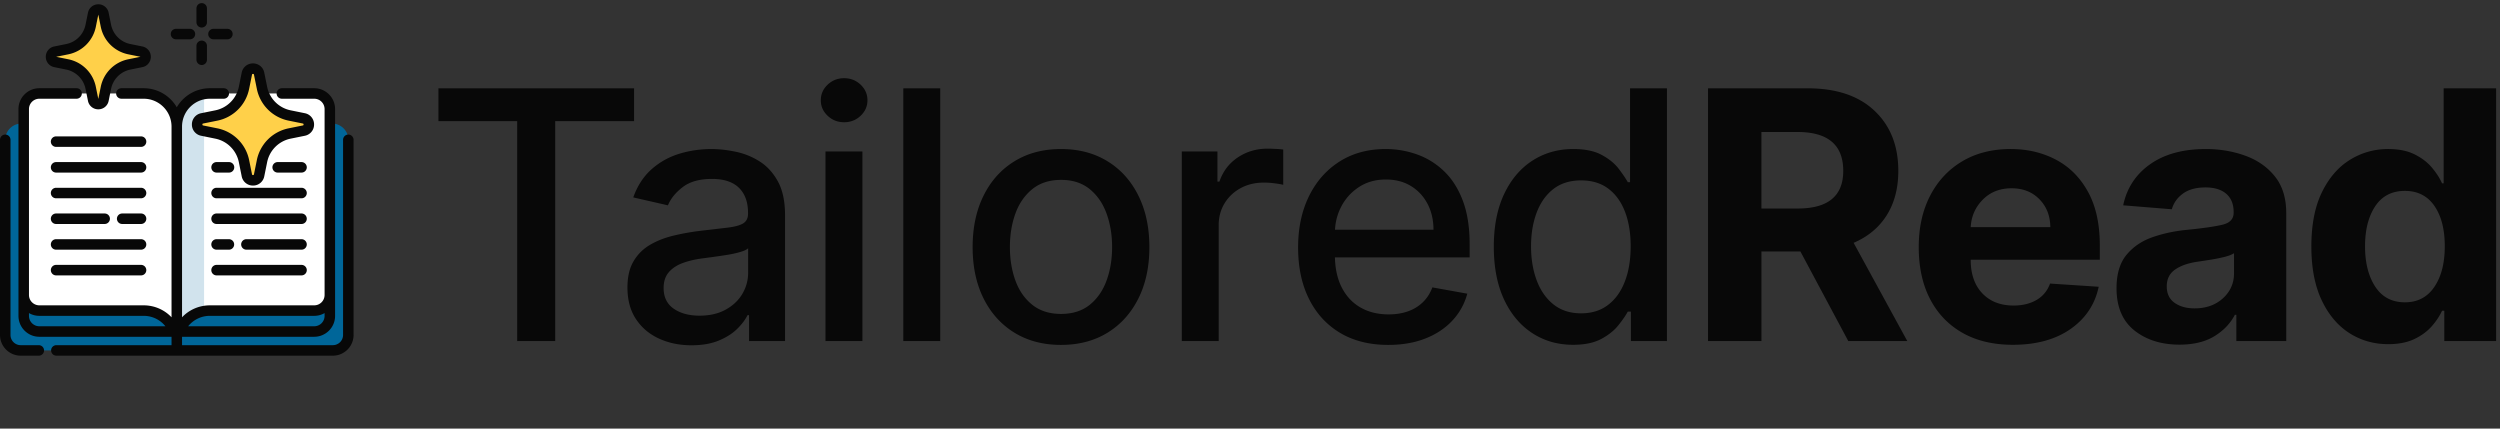
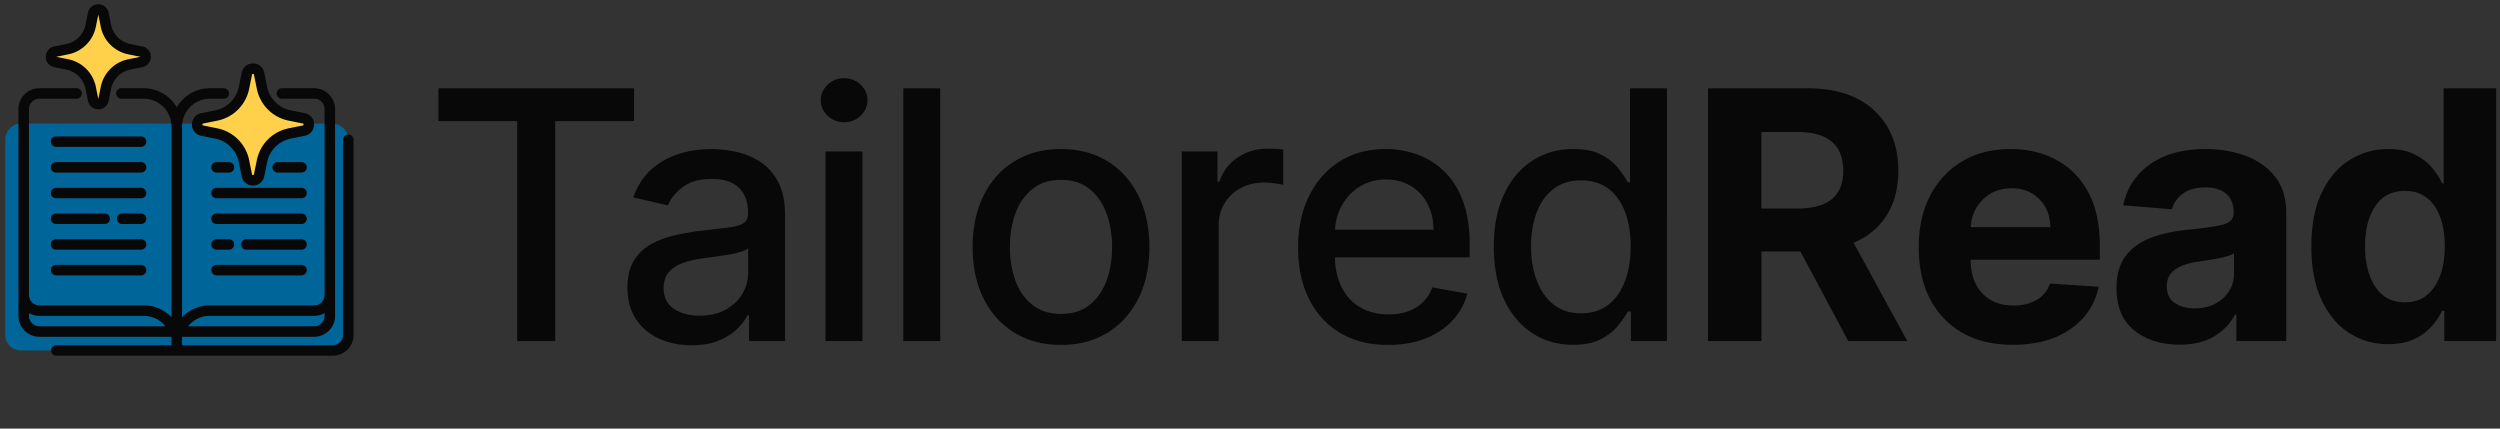
<svg xmlns="http://www.w3.org/2000/svg" width="1400" height="240" version="1.0" viewBox="0 0 1050 180">
  <rect x="0" y="0" width="1050" height="180" fill="#333333" stroke="none" />
  <defs>
    <clipPath id="d">
      <path d="M.84.238h128.879V85.68H.839Zm0 0" />
    </clipPath>
    <clipPath id="c">
-       <path d="M0 0h130v86H0z" />
-     </clipPath>
+       </clipPath>
    <clipPath id="g">
      <path d="M.16.36h11.762v100.32H.16Zm0 0" />
    </clipPath>
    <clipPath id="f">
      <path d="M0 0h12v101H0z" />
    </clipPath>
    <clipPath id="h">
-       <path d="M0 1.098h98v148.5H0Zm0 0" />
-     </clipPath>
+       </clipPath>
    <clipPath id="i">
      <path d="M7 37h141.5v112.598H7Zm0 0" />
    </clipPath>
    <clipPath id="j">
      <path d="M19 1.098h110V116H19Zm0 0" />
    </clipPath>
    <mask id="b">
      <g filter="url(#a)">
        <path fill-opacity=".18" d="M-105-18h1260v216H-105z" />
      </g>
    </mask>
    <mask id="e">
      <g filter="url(#a)">
        <path fill-opacity=".18" d="M-105-18h1260v216H-105z" />
      </g>
    </mask>
    <filter id="a" width="100%" height="100%" x="0%" y="0%">
      <feColorMatrix color-interpolation-filters="sRGB" values="0 0 0 0 1 0 0 0 0 1 0 0 0 0 1 0 0 0 1 0" />
    </filter>
  </defs>
  <path fill="#080808" d="M184.139 50.875V37.094h82.172v13.781h-33.125v92.375h-15.97V50.875Zm0 0" />
  <path fill="#069" d="M146.293 58.723v81.957a6.5 6.5 0 0 1-6.5 6.5H8.703a6.5 6.5 0 0 1-6.5-6.5V58.723a6.82 6.82 0 0 1 6.82-6.82h130.45a6.82 6.82 0 0 1 6.82 6.82m0 0" />
  <g mask="url(#b)">
    <g clip-path="url(#c)" transform="translate(9 54)">
      <g clip-path="url(#d)">
        <path fill="#069" d="M129.535.613v78.063a6.56 6.56 0 0 1-6.562 6.562H7.527a6.56 6.56 0 0 1-6.562-6.562V.613" />
      </g>
    </g>
  </g>
-   <path fill="#fff" d="M74.25 53.176v86.062h-.973c-2.043-5.152-7.07-8.793-12.945-8.793H16.527a6.564 6.564 0 0 1-6.566-6.558V45.82a6.565 6.565 0 0 1 6.566-6.562h43.805c7.688 0 13.918 6.23 13.918 13.918m64.285-7.356v78.067a6.56 6.56 0 0 1-6.562 6.558H88.168c-.836 0-1.656.075-2.45.22-4.796.85-8.741 4.155-10.495 8.573h-.973V53.176c0-6.852 4.95-12.543 11.469-13.703a14 14 0 0 1 2.449-.215h43.805a6.56 6.56 0 0 1 6.562 6.562m0 0" />
  <g mask="url(#e)">
    <g clip-path="url(#f)" transform="translate(74 39)">
      <g clip-path="url(#g)">
-         <path fill="#069" d="M11.719.473v91.191c-4.797.852-8.742 4.156-10.496 8.574H.25V14.176C.25 7.324 5.2 1.633 11.719.473m0 0" />
-       </g>
+         </g>
    </g>
  </g>
  <path fill="#ffd049" d="m54.328 27.059 5.031-1.02c2.375-.484 2.375-3.879 0-4.36l-5.03-1.019a12.6 12.6 0 0 1-3.458-1.25 12.562 12.562 0 0 1-5.137-5.137 12.5 12.5 0 0 1-1.246-3.453l-1.02-5.03c-.484-2.38-3.878-2.38-4.359 0l-1.02 5.03a12.7 12.7 0 0 1-1.245 3.453 12.56 12.56 0 0 1-5.14 5.137 12.5 12.5 0 0 1-3.454 1.25l-5.031 1.02c-2.375.48-2.375 3.875 0 4.36l5.031 1.019q1.816.368 3.453 1.246a12.6 12.6 0 0 1 2.95 2.191 12.54 12.54 0 0 1 3.437 6.402l1.02 5.032c.48 2.375 3.874 2.375 4.359 0l1.02-5.032a12.54 12.54 0 0 1 3.438-6.402 12.54 12.54 0 0 1 6.401-3.437m67.328 29.007 5.946-1.207c2.804-.57 2.804-4.578 0-5.148l-5.946-1.203a15 15 0 0 1-2.094-.59 15 15 0 0 1-3.824-2.05 14.954 14.954 0 0 1-4.234-4.902 15 15 0 0 1-.883-1.99 14.5 14.5 0 0 1-.59-2.093l-1.203-5.946c-.57-2.804-4.582-2.804-5.148 0l-1.207 5.946q-.217 1.066-.586 2.094a14.999 14.999 0 0 1-2.05 3.824q-.654.872-1.423 1.644c-.516.516-1.062.989-1.648 1.422q-.874.65-1.836 1.164a15.016 15.016 0 0 1-4.078 1.477l-5.946 1.203c-2.804.57-2.804 4.578 0 5.148l5.946 1.207q1.067.217 2.093.586a15 15 0 0 1 1.985.887q.962.514 1.836 1.164c.586.434 1.132.906 1.648 1.422q.77.772 1.422 1.648.65.874 1.164 1.836.516.957.887 1.985.369 1.026.586 2.094l1.207 5.945c.566 2.805 4.578 2.805 5.148 0l1.203-5.945q.216-1.067.59-2.094.369-1.028.883-1.985.516-.962 1.168-1.836c.433-.586.906-1.132 1.422-1.648a14.6 14.6 0 0 1 1.644-1.422 15 15 0 0 1 3.825-2.05 15 15 0 0 1 2.093-.587m0 0" />
  <g clip-path="url(#h)">
    <path fill="#080808" d="M84.715 11.566a2.207 2.207 0 0 0 2.207-2.207V3.516q0-.44-.168-.844a2.22 2.22 0 0 0-2.04-1.36q-.438 0-.843.168-.405.166-.715.477a2.1 2.1 0 0 0-.476.715q-.17.404-.168.844v5.843c0 1.22.984 2.207 2.203 2.207m0 15.735a2.206 2.206 0 0 0 2.207-2.203V19.25a2.18 2.18 0 0 0-.649-1.559 2.1 2.1 0 0 0-.714-.476 2.2 2.2 0 0 0-.844-.168q-.44 0-.844.168-.405.166-.715.476a2.1 2.1 0 0 0-.476.715 2.2 2.2 0 0 0-.168.844v5.848c0 1.215.984 2.203 2.203 2.203m4.945-10.79h5.844q.44.001.844-.167a2.18 2.18 0 0 0 1.195-1.192q.169-.409.168-.847 0-.434-.168-.844a2.18 2.18 0 0 0-1.195-1.191 2.2 2.2 0 0 0-.844-.168H89.66q-.44-.002-.844.168a2.2 2.2 0 0 0-1.191 1.19 2.2 2.2 0 0 0-.168.845q0 .439.168.847.166.405.477.715a2.2 2.2 0 0 0 1.558.645m-15.734 0h5.844q.44.001.843-.167a2.205 2.205 0 0 0-.843-4.242h-5.844q-.44-.002-.844.168a2.2 2.2 0 0 0-1.191 1.19 2.2 2.2 0 0 0-.168.845q-.001.439.168.847.165.405.476.715a2.2 2.2 0 0 0 1.559.645M16.32 144.974H8.703a4.3 4.3 0 0 1-4.293-4.293V58.723q0-.44-.168-.844-.166-.405-.476-.715a2.2 2.2 0 0 0-.715-.48 2.3 2.3 0 0 0-.844-.168q-.44.002-.844.168a2.2 2.2 0 0 0-1.195 1.195q-.169.404-.168.844v81.957c0 4.8 3.906 8.703 8.703 8.703h7.617q.436-.006.836-.176t.707-.477q.304-.31.473-.714.165-.404.164-.836c0-.293-.055-.57-.164-.84a2.2 2.2 0 0 0-.473-.711 2.195 2.195 0 0 0-1.543-.656m0 0" />
  </g>
  <g clip-path="url(#i)">
    <path fill="#080808" d="M146.293 56.516q-.434.002-.844.168a2.22 2.22 0 0 0-1.36 2.039v81.957a4.3 4.3 0 0 1-4.296 4.293H76.457v-3.528h55.516c4.832 0 8.765-3.933 8.765-8.77V45.82c0-4.832-3.933-8.765-8.765-8.765h-13.59q-.434-.002-.844.168-.405.165-.715.476a2.1 2.1 0 0 0-.476.715q-.17.404-.168.844-.002.44.168.844.165.409.476.718.311.306.715.477.41.169.844.168h13.59a4.36 4.36 0 0 1 4.355 4.355v78.067a4.36 4.36 0 0 1-4.355 4.355H88.168c-4.547 0-8.734 1.867-11.711 5.02V53.176c0-6.457 5.254-11.711 11.711-11.711h5.809c.293 0 .574-.059.843-.168a2.2 2.2 0 0 0 1.196-1.195q.169-.405.168-.844 0-.44-.168-.844a2.2 2.2 0 0 0-.477-.715 2.1 2.1 0 0 0-.719-.476 2.2 2.2 0 0 0-.843-.168h-5.809c-5.93 0-11.117 3.218-13.918 7.996-2.8-4.778-7.988-7.996-13.918-7.996h-9.348q-.44-.002-.843.168a2.2 2.2 0 0 0-1.192 1.191q-.169.404-.168.844 0 .44.168.844.166.404.477.714.31.311.715.48.404.167.843.169h9.348c6.457 0 11.711 5.254 11.711 11.71v80.087c-2.977-3.153-7.164-5.02-11.711-5.02H16.527a4.363 4.363 0 0 1-4.359-4.355V45.82a4.363 4.363 0 0 1 4.36-4.355h15.636q.434 0 .844-.168.405-.171.715-.477.312-.31.476-.718.17-.405.168-.844.002-.44-.168-.844-.166-.405-.476-.715a2.1 2.1 0 0 0-.715-.476 2.2 2.2 0 0 0-.844-.168H16.527c-4.836 0-8.77 3.933-8.77 8.765v86.856c0 4.836 3.934 8.77 8.77 8.77h55.516v3.527H23.672q-.44-.002-.844.168a2.205 2.205 0 0 0 .844 4.242h116.121c4.8 0 8.707-3.903 8.707-8.703V58.723q0-.44-.168-.844a2.205 2.205 0 0 0-2.039-1.363m-58.125 76.136h43.805a8.6 8.6 0 0 0 4.355-1.164v1.188a4.36 4.36 0 0 1-4.355 4.355h-52.95a11.66 11.66 0 0 1 9.145-4.379m-76 .024v-1.188a8.6 8.6 0 0 0 4.36 1.164h43.804c3.64 0 6.965 1.649 9.145 4.383h-52.95a4.366 4.366 0 0 1-4.359-4.36m0 0" />
  </g>
  <g clip-path="url(#j)">
    <path fill="#080808" d="M59.238 57.281h-35.68q-.439 0-.843.168-.41.166-.719.477a2.205 2.205 0 0 0-.476 2.402 2.191 2.191 0 0 0 1.195 1.195q.404.17.844.168h35.68q.439.002.843-.168a2.2 2.2 0 0 0 1.195-1.195q.17-.404.168-.844.002-.44-.168-.843a2.2 2.2 0 0 0-.476-.715 2.1 2.1 0 0 0-.719-.477 2.2 2.2 0 0 0-.844-.168m0 10.793h-35.68q-.439 0-.843.168a2.18 2.18 0 0 0-1.195 1.195q-.17.405-.168.844-.002.437.168.844.168.405.476.715.31.311.719.476.404.17.844.168h35.68q.439.001.843-.168.409-.165.719-.476a2.205 2.205 0 0 0 .476-2.403 2.18 2.18 0 0 0-1.195-1.195 2.2 2.2 0 0 0-.844-.168m0 21.59h-7.925q-.434 0-.844.168-.405.166-.715.477a2.1 2.1 0 0 0-.477.714q-.169.405-.168.844 0 .44.168.844.166.409.477.719a2.2 2.2 0 0 0 1.559.644h7.925q.44.002.844-.168a2.18 2.18 0 0 0 1.195-1.195q.17-.404.168-.844.002-.44-.168-.844a2.2 2.2 0 0 0-.476-.714 2.1 2.1 0 0 0-.719-.477 2.2 2.2 0 0 0-.844-.168m-35.68 4.41h20.403q.44.002.844-.168A2.18 2.18 0 0 0 46 92.711q.169-.404.168-.844 0-.44-.168-.844a2.2 2.2 0 0 0-.477-.714 2.1 2.1 0 0 0-.718-.477 2.2 2.2 0 0 0-.844-.168H23.559q-.44 0-.844.168-.41.166-.719.477a2.205 2.205 0 0 0-.476 2.402 2.18 2.18 0 0 0 1.195 1.195q.404.17.844.168m35.68 17.176h-35.68c-.292 0-.574.059-.843.168a2.2 2.2 0 0 0-1.195 1.195q-.17.405-.168.844-.002.44.168.844a2.205 2.205 0 0 0 2.039 1.363h35.68c.292 0 .574-.059.843-.168a2.2 2.2 0 0 0 1.195-1.195q.17-.405.168-.844.002-.44-.168-.844a2.205 2.205 0 0 0-2.039-1.363m0-32.383h-35.68c-.292 0-.574.059-.843.168a2.2 2.2 0 0 0-1.195 1.195q-.17.405-.168.844-.002.44.168.844a2.205 2.205 0 0 0 2.039 1.363h35.68q.439-.002.843-.168a2.2 2.2 0 0 0 1.195-1.195q.17-.404.168-.844.002-.44-.168-.844a2.205 2.205 0 0 0-2.039-1.363m0 21.59h-35.68q-.439 0-.843.168a2.18 2.18 0 0 0-1.195 1.195q-.17.405-.168.844-.002.44.168.844.168.405.476.715.31.311.719.476.404.17.844.168h35.68q.439 0 .843-.168.409-.166.719-.476a2.205 2.205 0 0 0 .476-2.403 2.18 2.18 0 0 0-1.195-1.195 2.2 2.2 0 0 0-.844-.168m31.719-27.973h5.227q.44.001.843-.168a2.2 2.2 0 0 0 1.192-1.191q.166-.41.168-.844a2.205 2.205 0 0 0-2.203-2.207h-5.227q-.44 0-.844.168-.405.168-.715.477a2.1 2.1 0 0 0-.476.719q-.169.403-.168.843 0 .437.168.844.166.405.476.715.311.311.715.476.405.17.844.168m35.684-4.41h-10.02q-.44 0-.844.168-.41.168-.715.477a2.2 2.2 0 0 0-.48.719q-.169.403-.168.843 0 .437.168.844.17.405.48.715.306.311.715.476.405.17.844.168h10.02q.44.001.843-.168.405-.165.715-.476t.48-.715c.11-.27.169-.555.169-.844 0-.293-.059-.574-.168-.844a2.2 2.2 0 0 0-1.196-1.195 2.2 2.2 0 0 0-.843-.168m0 21.59H90.957q-.44 0-.844.168-.405.166-.715.477a2.1 2.1 0 0 0-.476.714q-.169.405-.168.844 0 .44.168.844.166.409.476.719a2.2 2.2 0 0 0 1.559.644h35.684q.44.002.843-.168a2.205 2.205 0 0 0-.843-4.242m-35.684 26h35.684c.293 0 .574-.059.843-.168q.405-.17.715-.48.31-.311.48-.715.167-.405.169-.844c0-.293-.059-.574-.168-.844a2.2 2.2 0 0 0-.48-.715 2.2 2.2 0 0 0-.716-.48q-.404-.166-.843-.168H90.957c-.293 0-.574.059-.844.168a2.22 2.22 0 0 0-1.36 2.039q0 .44.169.844.166.405.476.715.311.31.715.48.405.167.844.168m35.684-36.797H90.957c-.293 0-.574.059-.844.168a2.22 2.22 0 0 0-1.36 2.04q0 .438.169.843.166.405.476.715.311.31.715.48.405.167.844.168h35.684q.44-.002.843-.168.405-.17.715-.48t.48-.715q.167-.404.169-.844c0-.293-.059-.574-.168-.844a2.2 2.2 0 0 0-.48-.714 2.2 2.2 0 0 0-.716-.48q-.404-.167-.843-.169m-35.684 26h5.184q.439 0 .847-.168.405-.166.715-.476a2.205 2.205 0 0 0 .477-2.403 2.18 2.18 0 0 0-1.192-1.195 2.2 2.2 0 0 0-.847-.168h-5.184q-.44 0-.844.168-.405.17-.715.477a2.1 2.1 0 0 0-.476.718q-.169.405-.168.844 0 .44.168.844.166.405.476.715.311.311.715.476.405.17.844.168m35.684-4.41h-23.145q-.438 0-.848.168-.404.17-.714.477a2.2 2.2 0 0 0-.477.718q-.169.405-.168.844 0 .44.168.844a2.2 2.2 0 0 0 1.191 1.191q.41.17.848.168h23.145q.44 0 .843-.168.405-.166.715-.476.31-.311.48-.715.167-.405.169-.844c0-.293-.059-.574-.168-.844a2.2 2.2 0 0 0-1.196-1.195 2.2 2.2 0 0 0-.843-.168M22.777 28.199l5.035 1.02q1.5.303 2.848 1.027 1.351.72 2.434 1.805a10.33 10.33 0 0 1 2.832 5.285l1.023 5.031a4.38 4.38 0 0 0 4.34 3.547 4.38 4.38 0 0 0 4.34-3.547l1.02-5.031c.203-1 .542-1.953 1.027-2.852a10.5 10.5 0 0 1 1.804-2.433 10.3 10.3 0 0 1 2.434-1.805 10.3 10.3 0 0 1 2.852-1.027l5.03-1.02a4.39 4.39 0 0 0 3.552-4.34 4.394 4.394 0 0 0-3.551-4.343l-5.031-1.02a10.33 10.33 0 0 1-7.09-5.266 10.3 10.3 0 0 1-1.028-2.851l-1.02-5.031A4.38 4.38 0 0 0 41.29 1.8a4.38 4.38 0 0 0-4.34 3.547l-1.023 5.03a10.325 10.325 0 0 1-2.832 5.285 10.32 10.32 0 0 1-5.282 2.833l-5.035 1.02a4.39 4.39 0 0 0-3.547 4.343 4.39 4.39 0 0 0 3.547 4.34m.864-4.355.015-.004 5.032-1.02a14.8 14.8 0 0 0 5.886-2.62 15 15 0 0 0 1.64-1.415 14.9 14.9 0 0 0 2.575-3.465 14.832 14.832 0 0 0 1.46-4.062l1.02-5.031c0-.008.004-.012.004-.016h.028q.005.005.004.016l1.02 5.03q.218 1.063.581 2.083c.246.683.54 1.34.883 1.98q.511.956 1.156 1.825.652.873 1.414 1.64a14.9 14.9 0 0 0 3.47 2.574q.955.51 1.976.88 1.02.366 2.086.581l5.03 1.02.013.004v.027l-.012.004-5.031 1.02a14.7 14.7 0 0 0-4.063 1.46 14.9 14.9 0 0 0-3.469 2.574q-.762.769-1.414 1.641-.645.867-1.156 1.828a14.5 14.5 0 0 0-.883 1.977 15 15 0 0 0-.582 2.082l-1.02 5.031q0 .011-.003.016h-.028l-.003-.016-1.02-5.031a14.8 14.8 0 0 0-2.621-5.887 15 15 0 0 0-1.414-1.64 14.9 14.9 0 0 0-3.465-2.575c-.64-.34-1.297-.632-1.98-.878a15 15 0 0 0-2.082-.582l-5.032-1.02-.015-.004zm0 0" />
  </g>
  <path fill="#080808" d="M90.41 46.344 84.47 47.55a4.785 4.785 0 0 0-3.871 4.734 4.78 4.78 0 0 0 3.87 4.735l5.942 1.207q1.834.37 3.48 1.25a12.6 12.6 0 0 1 2.965 2.203 12.5 12.5 0 0 1 2.204 2.968 12.6 12.6 0 0 1 1.254 3.477l1.203 5.945a4.79 4.79 0 0 0 4.738 3.871 4.785 4.785 0 0 0 4.734-3.87l1.207-5.946c.246-1.219.66-2.379 1.25-3.477a12.7 12.7 0 0 1 2.203-2.968 12.7 12.7 0 0 1 2.97-2.203 12.7 12.7 0 0 1 3.476-1.25l5.945-1.207a4.79 4.79 0 0 0 3.871-4.735 4.79 4.79 0 0 0-3.87-4.734l-5.946-1.207a12.7 12.7 0 0 1-3.477-1.25 12.7 12.7 0 0 1-2.969-2.203 12.7 12.7 0 0 1-2.203-2.97 12.6 12.6 0 0 1-1.25-3.476l-1.207-5.945a4.79 4.79 0 0 0-4.734-3.871 4.79 4.79 0 0 0-4.738 3.871l-1.204 5.945a12.6 12.6 0 0 1-1.253 3.477 12.5 12.5 0 0 1-2.204 2.969 12.6 12.6 0 0 1-6.445 3.453m14.227-9.024 1.203-5.945c.023-.117.07-.336.414-.336s.387.219.41.336l1.207 5.945q.245 1.229.672 2.407.422 1.178 1.016 2.28a16.9 16.9 0 0 0 2.968 4 17.01 17.01 0 0 0 8.691 4.66l5.942 1.204c.117.024.34.07.34.414s-.223.39-.34.414l-5.941 1.203a17 17 0 0 0-4.692 1.688 17 17 0 0 0-4 2.972q-.884.885-1.632 1.891a17 17 0 0 0-1.336 2.11 17 17 0 0 0-1.016 2.28 16.5 16.5 0 0 0-.672 2.407l-1.207 5.945c-.023.118-.066.336-.41.336s-.39-.219-.414-.336l-1.203-5.945a17.6 17.6 0 0 0-.672-2.406 17 17 0 0 0-1.016-2.281 17 17 0 0 0-1.34-2.11 17 17 0 0 0-1.632-1.89 16.3 16.3 0 0 0-1.891-1.633 17 17 0 0 0-6.797-3.028L85.344 52.7c-.117-.023-.336-.07-.336-.414s.219-.39.336-.414l5.945-1.203c.816-.164 1.621-.39 2.406-.672a17.01 17.01 0 0 0 4.39-2.355q1.008-.744 1.892-1.633.886-.884 1.632-1.89c.496-.669.946-1.372 1.34-2.11.395-.735.73-1.496 1.016-2.281a17.6 17.6 0 0 0 .672-2.407M290.437 145.016c-5.055 0-9.621-.946-13.703-2.829-4.074-1.882-7.293-4.625-9.656-8.218q-3.549-5.39-3.547-13.219-.001-6.731 2.594-11.078c1.726-2.906 4.062-5.207 7-6.906q4.405-2.544 9.843-3.829c3.625-.863 7.32-1.523 11.094-1.984q7.155-.826 11.61-1.36 4.453-.544 6.468-1.78c1.352-.833 2.032-2.188 2.032-4.063v-.36c0-4.519-1.274-8.023-3.813-10.515q-3.815-3.733-11.328-3.734-7.829 0-12.313 3.453-4.47 3.44-6.187 7.64l-14.563-3.328q2.59-7.247 7.594-11.734 4.998-4.481 11.531-6.531 6.528-2.046 13.735-2.047 4.763 0 10.125 1.125a30.2 30.2 0 0 1 10.062 4.062q4.701 2.955 7.703 8.422 3 5.472 3 14.172v52.875h-15.125v-10.89h-.625q-1.501 3.016-4.515 5.921c-2 1.93-4.574 3.531-7.719 4.813q-4.722 1.922-11.297 1.922m3.36-12.438q6.433 0 11.015-2.547 4.593-2.543 7-6.656c1.602-2.75 2.406-5.695 2.406-8.844v-10.265q-.832.83-3.187 1.53-2.36.706-5.36 1.204-3 .487-5.859.875-2.845.394-4.765.64-4.517.58-8.22 1.922-3.702 1.347-5.905 3.86-2.205 2.52-2.204 6.656c0 3.844 1.414 6.746 4.25 8.703q4.248 2.923 10.829 2.922M346.708 143.25V63.625h15.5v79.625Zm7.828-91.906q-4.05 0-6.922-2.719c-1.918-1.813-2.875-3.977-2.875-6.5q-.001-3.844 2.875-6.563 2.872-2.718 6.922-2.718 4.045 0 6.922 2.718c1.914 1.813 2.875 4 2.875 6.563 0 2.523-.96 4.687-2.875 6.5q-2.877 2.719-6.922 2.719M394.895 37.094V143.25h-15.5V37.094ZM445.614 144.86q-11.192 0-19.547-5.126c-5.562-3.425-9.883-8.21-12.953-14.359q-4.61-9.233-4.61-21.578 0-12.375 4.61-21.656 4.607-9.281 12.953-14.407 8.355-5.139 19.547-5.14 11.203.001 19.547 5.14 8.343 5.127 12.953 14.407 4.624 9.28 4.625 21.656-.001 12.345-4.625 21.578-4.61 9.222-12.953 14.36-8.344 5.125-19.547 5.124m.062-13.016q7.247.001 12.016-3.828 4.764-3.845 7.078-10.22c1.54-4.25 2.313-8.929 2.313-14.046 0-5.082-.774-9.754-2.313-14.016q-2.314-6.405-7.078-10.297-4.769-3.89-12.016-3.89-7.315 0-12.109 3.89-4.8 3.892-7.11 10.297-2.296 6.393-2.296 14.016 0 7.674 2.297 14.047 2.31 6.375 7.109 10.219 4.794 3.83 12.11 3.828M496.346 143.25V63.625h14.985v12.656h.828c1.445-4.289 4.008-7.672 7.687-10.14q5.532-3.704 12.516-3.704c.969 0 2.117.04 3.453.11 1.332.062 2.379.148 3.14.25v14.828q-.937-.265-3.328-.594a34 34 0 0 0-4.765-.344c-3.656 0-6.914.774-9.766 2.313q-4.283 2.315-6.765 6.375-2.485 4.065-2.485 9.25v48.625ZM583.095 144.86c-7.843 0-14.593-1.68-20.25-5.048q-8.47-5.061-13.062-14.265c-3.055-6.133-4.578-13.332-4.578-21.594 0-8.156 1.523-15.344 4.578-21.562 3.062-6.22 7.347-11.07 12.86-14.563q8.26-5.233 19.359-5.234c4.5 0 8.851.746 13.062 2.234q6.327 2.22 11.36 7c3.351 3.18 5.992 7.297 7.921 12.36q2.907 7.594 2.907 18.421v5.5H553.97V96.5h48.094q0-6.124-2.484-10.86-2.485-4.745-6.97-7.5-4.486-2.748-10.5-2.75-6.534 0-11.374 3.188-4.845 3.187-7.469 8.297c-1.742 3.406-2.61 7.102-2.61 11.078v9.063q0 7.986 2.813 13.593 2.825 5.596 7.907 8.516 5.075 2.923 11.875 2.922 4.405 0 8.03-1.266t6.266-3.797q2.654-2.543 4.047-6.28l14.672 2.64q-1.768 6.487-6.297 11.328-4.533 4.844-11.36 7.515-6.813 2.673-15.515 2.672M660.666 144.812c-6.43 0-12.156-1.648-17.187-4.953q-7.536-4.951-11.813-14.156-4.266-9.2-4.265-22.11-.002-12.9 4.328-22.077 4.324-9.172 11.89-14.047 7.56-4.875 17.157-4.875 7.404.001 11.937 2.468 4.545 2.455 7.063 5.72 2.512 3.267 3.906 5.75h.937V37.093h15.5V143.25h-15.14v-12.39h-1.297c-.93 1.699-2.266 3.636-4.016 5.812-1.742 2.18-4.133 4.078-7.172 5.703q-4.563 2.437-11.828 2.437m3.422-13.218q6.686.002 11.328-3.547c3.094-2.375 5.442-5.664 7.047-9.875q2.42-6.327 2.422-14.735 0-8.294-2.39-14.515-2.393-6.218-7-9.688-4.611-3.468-11.407-3.468-7.002.001-11.672 3.625-4.659 3.626-7.015 9.906c-1.575 4.18-2.36 8.89-2.36 14.14q0 7.986 2.39 14.36 2.392 6.377 7.079 10.094 4.687 3.702 11.578 3.703M717.367 143.25V37.094h41.875q18.091.002 28.062 9.437c6.657 6.281 9.985 14.696 9.985 25.235 0 7.261-1.618 13.464-4.844 18.609q-4.845 7.72-13.922 11.61l22.547 41.265h-24.781l-20.11-37.625h-16.375v37.625Zm22.437-55.672h15.235q19.125 0 19.125-15.812c0-10.883-6.407-16.329-19.22-16.329h-15.14ZM845.369 144.812c-8.157 0-15.188-1.664-21.094-5q-8.86-5.015-13.64-14.203c-3.18-6.132-4.766-13.406-4.766-21.812 0-8.188 1.586-15.367 4.765-21.547 3.188-6.188 7.672-11.008 13.453-14.469q8.686-5.186 20.407-5.187c7.008 0 13.336 1.492 18.984 4.468q8.484 4.454 13.453 13.454c3.32 5.992 4.985 13.496 4.985 22.515v6.063h-54.22v.047q0 8.923 4.876 14.062 4.873 5.126 13.156 5.125c3.695 0 6.895-.773 9.594-2.328q4.043-2.343 5.703-6.906l20.422 1.343q-2.332 11.098-11.813 17.735c-6.324 4.43-14.414 6.64-24.265 6.64m-17.672-49.406h33.437q-.065-7.107-4.578-11.719-4.5-4.607-11.703-4.609-7.36.001-12.078 4.766c-3.148 3.18-4.84 7.031-5.078 11.562M915.38 144.75q-11.409 0-18.922-5.953-7.516-5.967-7.515-17.781c0-5.946 1.398-10.614 4.203-14q4.2-5.076 11.016-7.438 6.81-2.356 14.687-3.078c6.914-.695 11.86-1.426 14.828-2.188q4.453-1.136 4.453-4.968v-.313q0-4.92-3.078-7.61-3.082-2.701-8.734-2.702c-3.969 0-7.133.867-9.485 2.593q-3.534 2.582-4.671 6.579l-20.422-1.657c1.52-7.257 5.297-13.015 11.328-17.265q9.045-6.375 23.36-6.375 8.856 0 16.577 2.797 7.735 2.8 12.469 8.734c3.164 3.96 4.75 9.102 4.75 15.422v53.703h-20.953v-11.047h-.61q-2.907 5.55-8.687 9.047-5.782 3.499-14.594 3.5m6.328-15.234q7.248 0 11.907-4.22 4.67-4.23 4.672-10.5v-8.452c-.868.586-2.204 1.105-4.016 1.562q-2.719.674-5.813 1.172-3.08.486-5.515.844c-3.867.555-6.985 1.64-9.36 3.265-2.367 1.625-3.546 3.993-3.546 7.094q-.001 4.564 3.296 6.906 3.295 2.33 8.375 2.329M1003.07 144.547q-9.08 0-16.39-4.688c-4.867-3.132-8.734-7.75-11.61-13.843-2.867-6.102-4.296-13.594-4.296-22.47q-.002-13.686 4.422-22.78 4.436-9.093 11.765-13.625 7.341-4.547 16.047-4.547c4.457 0 8.18.758 11.172 2.265q4.483 2.251 7.25 5.563c1.852 2.21 3.266 4.402 4.234 6.578h.672V37.094h22.032V143.25h-21.766V130.5h-.938q-1.5 3.316-4.359 6.562-2.847 3.237-7.328 5.36c-2.992 1.414-6.625 2.125-10.906 2.125m7-17.578q7.968.001 12.344-6.453 4.39-6.45 4.391-17.079 0-10.67-4.36-16.968-4.347-6.296-12.374-6.297-8.206 0-12.485 6.453c-2.843 4.305-4.265 9.906-4.265 16.812q-.002 10.424 4.297 16.985c2.875 4.367 7.023 6.547 12.453 6.547m0 0" />
</svg>